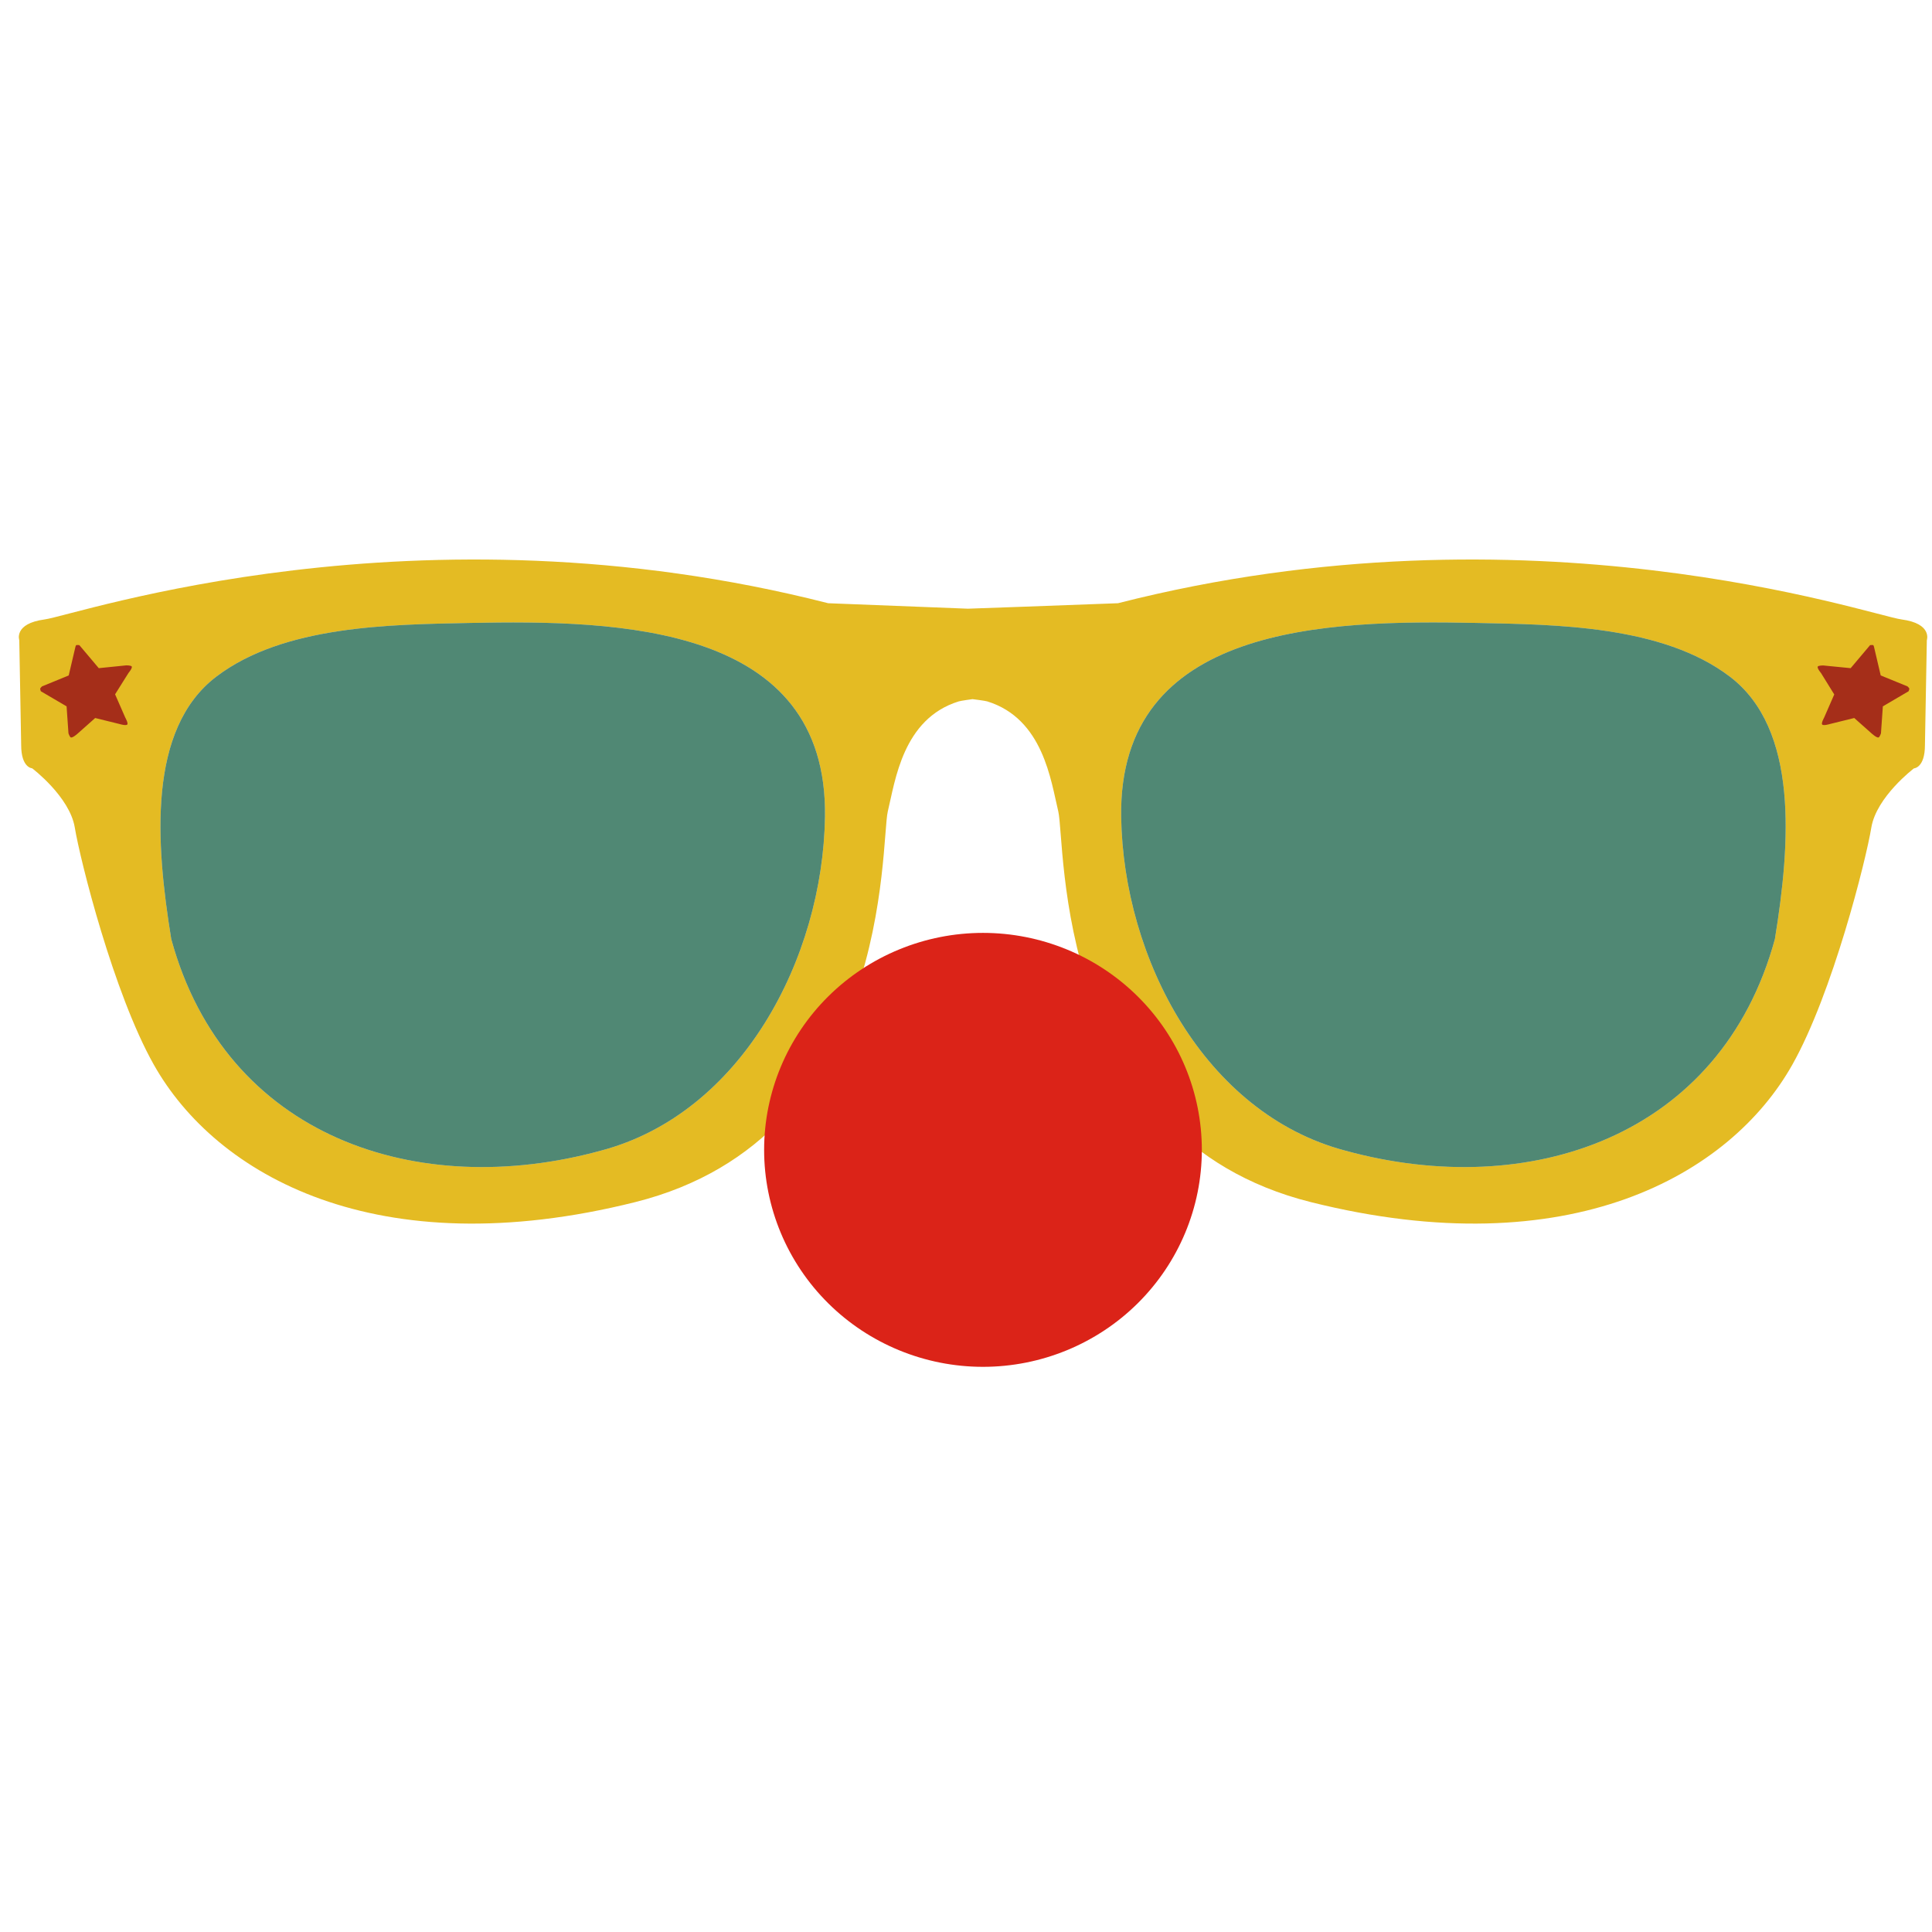
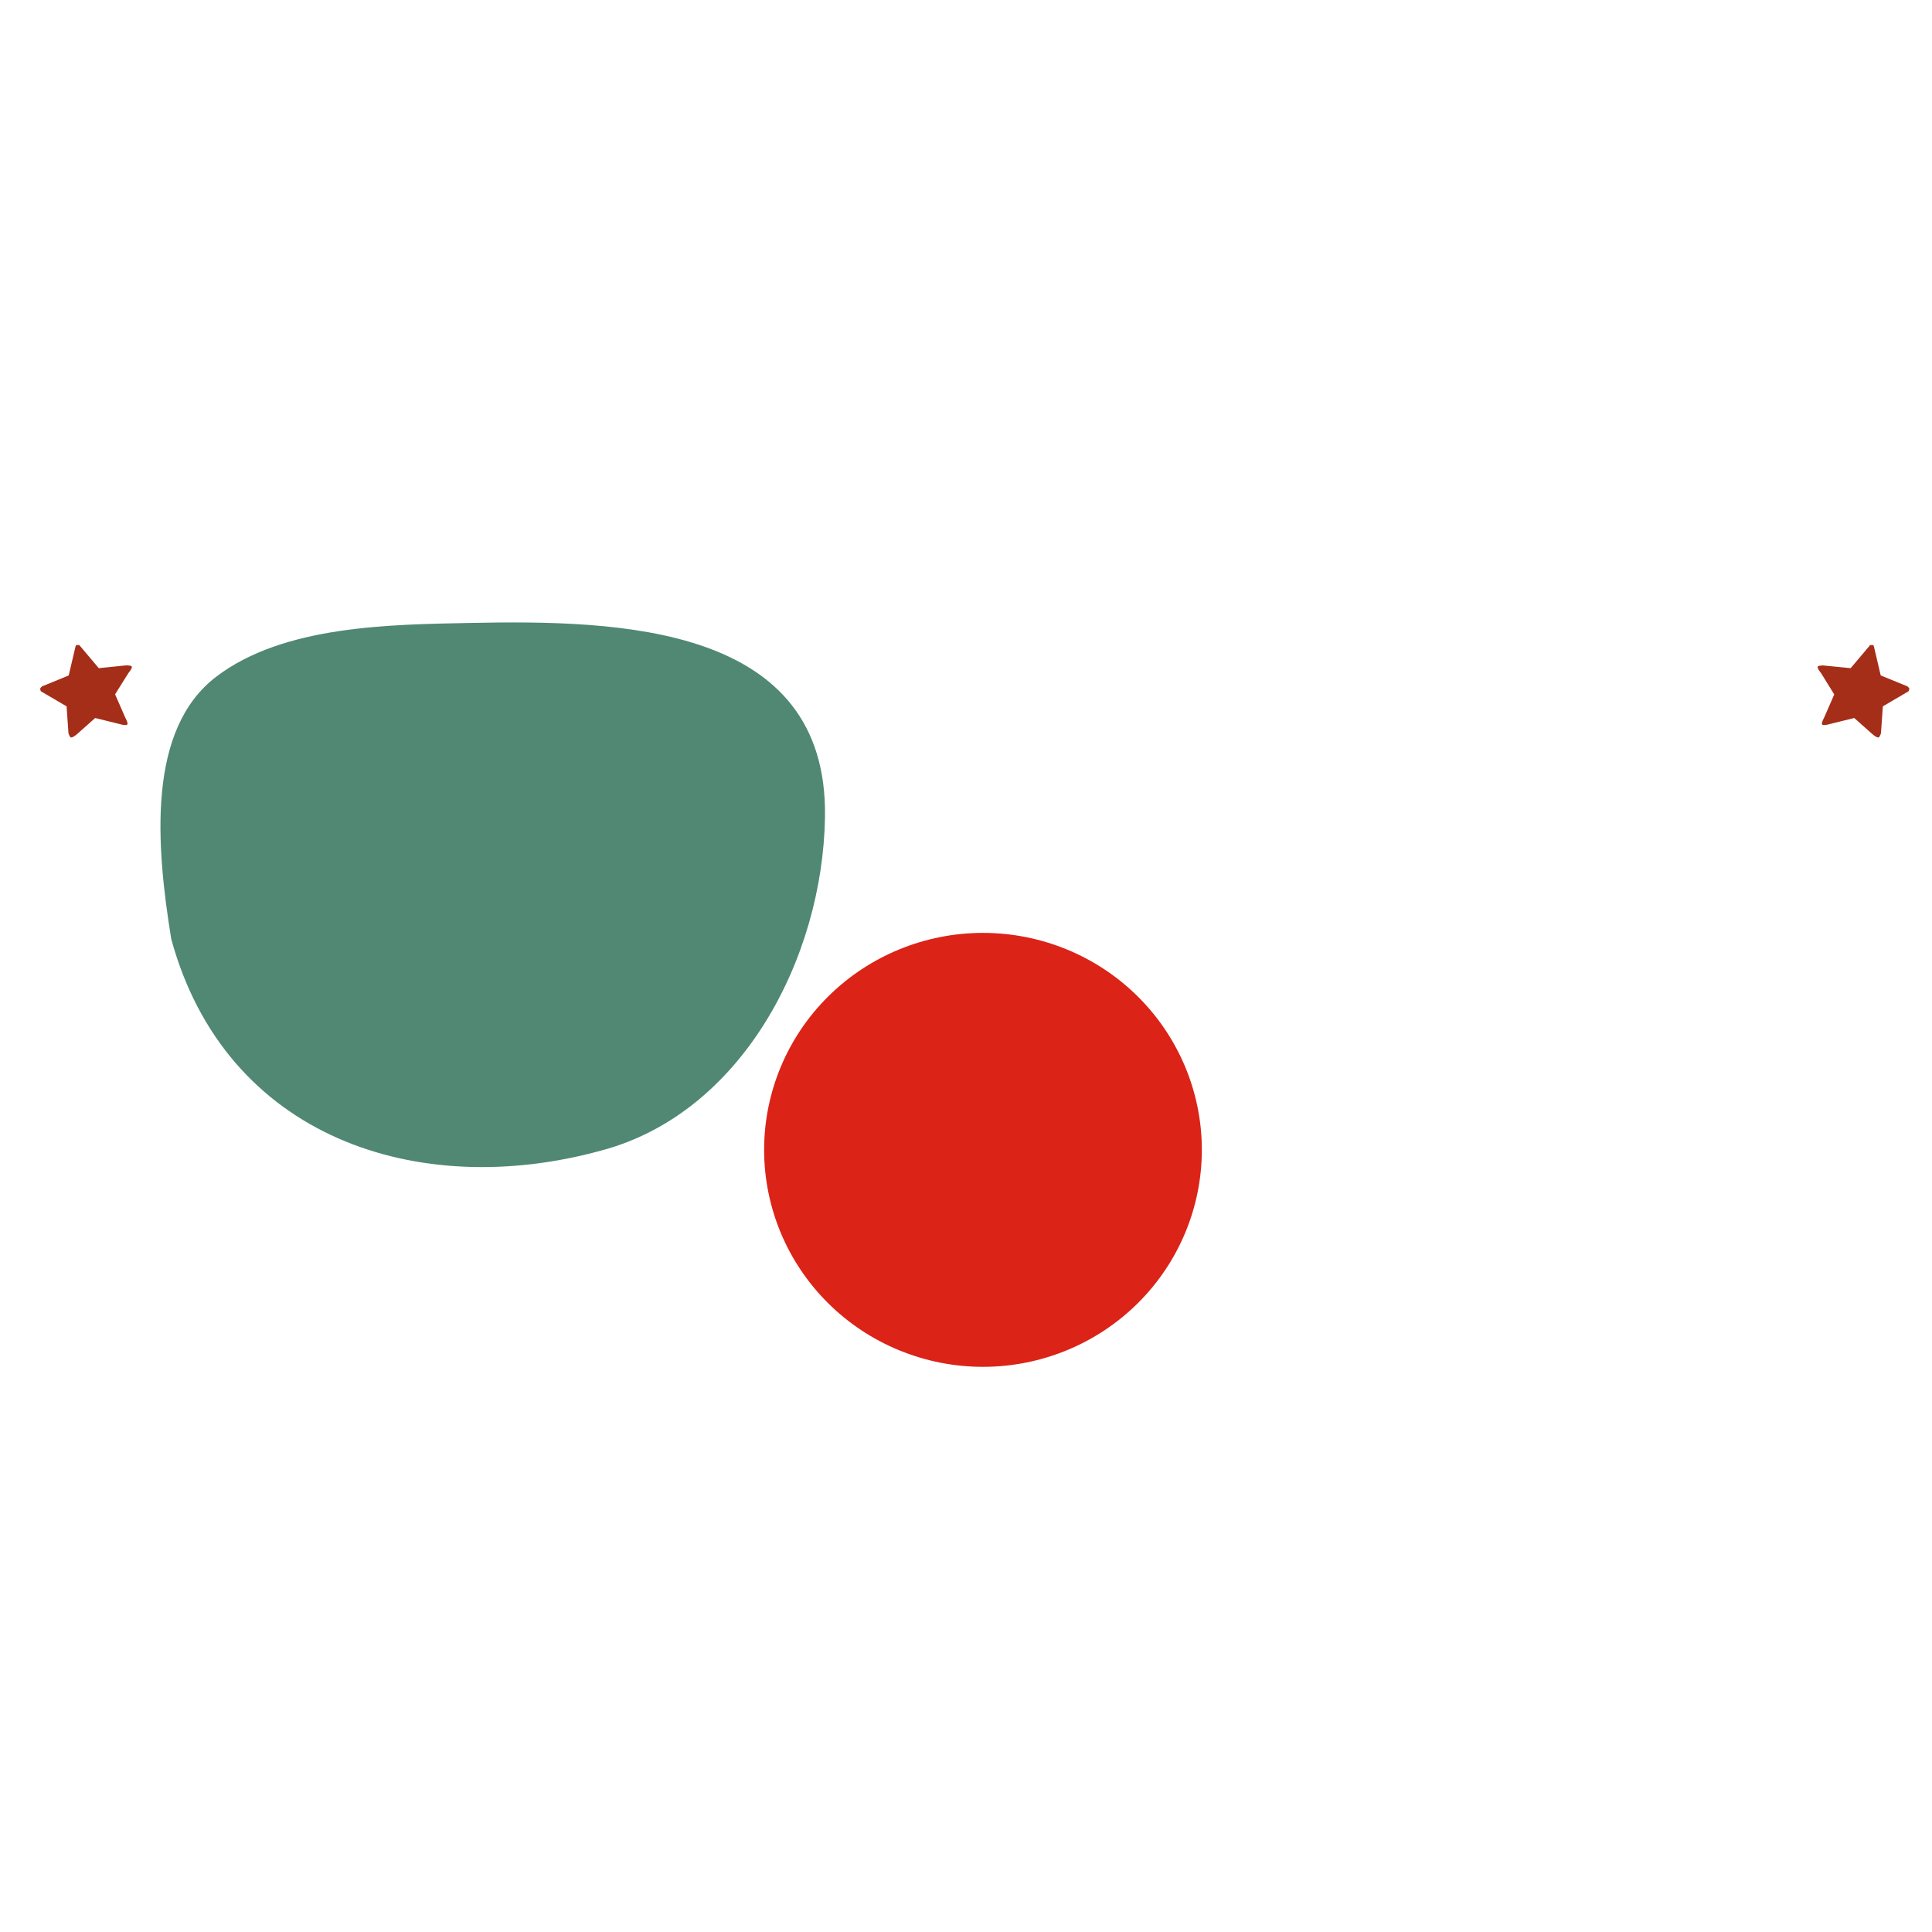
<svg xmlns="http://www.w3.org/2000/svg" viewBox="0 0 1024 1024" id="vector">
-   <path id="path" d="M 1007.83 328.31 C 991.27 326.1 811 263.95 592.56 319.72 C 567.22 320.72 513.09 322.62 513 322.62 C 512.91 322.62 464.29 320.74 438.94 319.72 C 220.5 263.95 40.23 326.1 23.67 328.31 C 7.11 330.52 10.22 339.31 10.22 339.31 L 11.22 394.87 C 11.22 407.01 17.05 407.22 17.05 407.22 C 17.05 407.22 36.95 422.27 39.64 438.61 C 42.5 455.92 60.18 526.37 81.48 564.23 C 114.48 622.92 199.71 671.39 336.57 637.17 C 473.43 602.95 466.57 446.67 470.57 429.99 C 474.47 413.92 478.47 380.92 508.16 371.75 C 509.33 371.39 515.39 370.56 515.46 370.56 C 515.53 370.56 522.1 371.39 523.26 371.75 C 553 380.95 557 413.95 560.9 430 C 564.9 446.69 558.08 603 694.9 637.18 C 831.72 671.36 917 622.95 950 564.26 C 971.3 526.4 989 455.95 991.84 438.64 C 994.54 422.31 1014.43 407.25 1014.43 407.25 C 1014.43 407.25 1020.26 407.04 1020.26 394.9 L 1021.26 339.34 C 1021.26 339.34 1024.38 330.51 1007.83 328.31 Z M 318.53 609.85 C 221.43 636.5 119.53 602.95 90.77 497.73 C 82.5 446.95 78.08 386.45 114.65 358.63 C 150.32 331.49 206.65 331.03 249.14 330.17 C 328.35 328.56 438.79 331.17 437.26 432.94 C 436.13 508 393 590.19 318.53 609.85 Z M 940.73 497.73 C 912 602.95 810.07 636.51 713 609.85 C 638.54 590.19 595.37 508 594.24 432.93 C 592.71 331.18 703.15 328.55 782.36 330.16 C 824.82 331.03 881.18 331.49 916.85 358.62 C 953.42 386.45 949 446.95 940.73 497.73 Z" fill="#e4bb23" />
  <path id="path_1" d="M 318.53 609.85 C 221.43 636.5 119.53 602.95 90.77 497.73 C 82.5 446.95 78.08 386.45 114.65 358.63 C 150.32 331.49 206.65 331.03 249.14 330.17 C 328.35 328.56 438.79 331.17 437.26 432.94 C 436.13 508 393 590.19 318.53 609.85 Z" fill="#07563a" fill-opacity="0.7" stroke-opacity="0.7" />
-   <path id="path_2" d="M 940.73 497.73 C 912 602.95 810.07 636.51 713 609.85 C 638.54 590.19 595.37 508 594.24 432.93 C 592.71 331.18 703.15 328.55 782.36 330.16 C 824.82 331.03 881.18 331.49 916.85 358.62 C 953.42 386.45 949 446.95 940.73 497.73 Z" fill="#07563a" fill-opacity="0.7" stroke-opacity="0.7" />
  <path id="path_3" d="M 405 609.45 C 405 639.938 417.23 669.209 438.976 690.767 C 460.721 712.326 490.247 724.45 521 724.45 C 551.753 724.45 581.279 712.326 603.024 690.767 C 624.77 669.209 637 639.938 637 609.45 C 637 578.962 624.77 549.691 603.024 528.133 C 581.279 506.574 551.753 494.45 521 494.45 C 490.247 494.45 460.721 506.574 438.976 528.133 C 417.23 549.691 405 578.962 405 609.45 Z" fill="#db2318" />
  <path id="path_4" d="M 67.46 384 C 66.81 384.81 63.3 383.73 63.3 383.73 L 50.45 380.56 L 41.3 388.69 C 41.3 388.69 38.63 391.14 37.59 390.88 C 36.97 390.72 36.29 388.69 36.29 388.69 L 35.29 374.38 L 21.65 366.38 C 21.452 365.944 21.33 365.477 21.29 365 C 21.37 364.62 22.29 363.79 22.29 363.79 L 36.42 358 L 39.94 343 C 39.94 343 40.15 342.1 40.39 341.94 C 40.63 341.78 42.06 341.94 42.06 341.94 L 52.35 354.14 L 67 352.65 C 67 352.65 69.53 352.65 69.84 353.27 C 70.25 354.14 68.08 356.71 68.08 356.71 L 61 368 L 66.39 380.33 C 66.39 380.33 68.06 383.28 67.46 384 Z" fill="#a52e19" />
  <path id="path_5" d="M 965.78 384 C 966.43 384.81 969.94 383.73 969.94 383.73 L 982.79 380.56 L 991.94 388.69 C 991.94 388.69 994.61 391.14 995.65 390.88 C 996.27 390.72 996.95 388.69 996.95 388.69 L 997.95 374.38 L 1011.59 366.38 C 1011.805 365.947 1011.944 365.48 1012 365 C 1011.92 364.62 1011 363.79 1011 363.79 L 996.82 358 L 993.3 343 C 993.3 343 993.09 342.1 992.85 341.94 C 992.61 341.78 991.18 341.94 991.18 341.94 L 980.89 354.14 L 966.27 352.7 C 966.27 352.7 963.74 352.7 963.43 353.32 C 963.02 354.19 965.19 356.76 965.19 356.76 L 972.19 368.07 L 966.8 380.4 C 966.8 380.4 965.18 383.28 965.78 384 Z" fill="#a52e19" />
</svg>